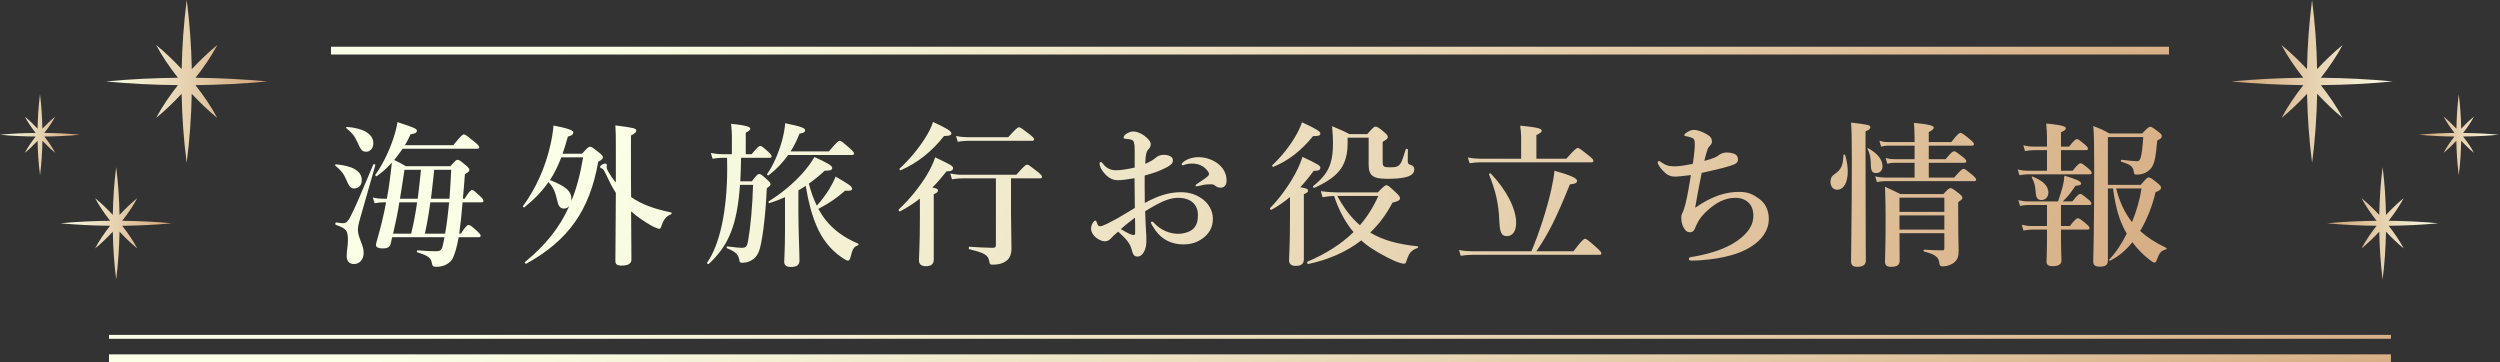
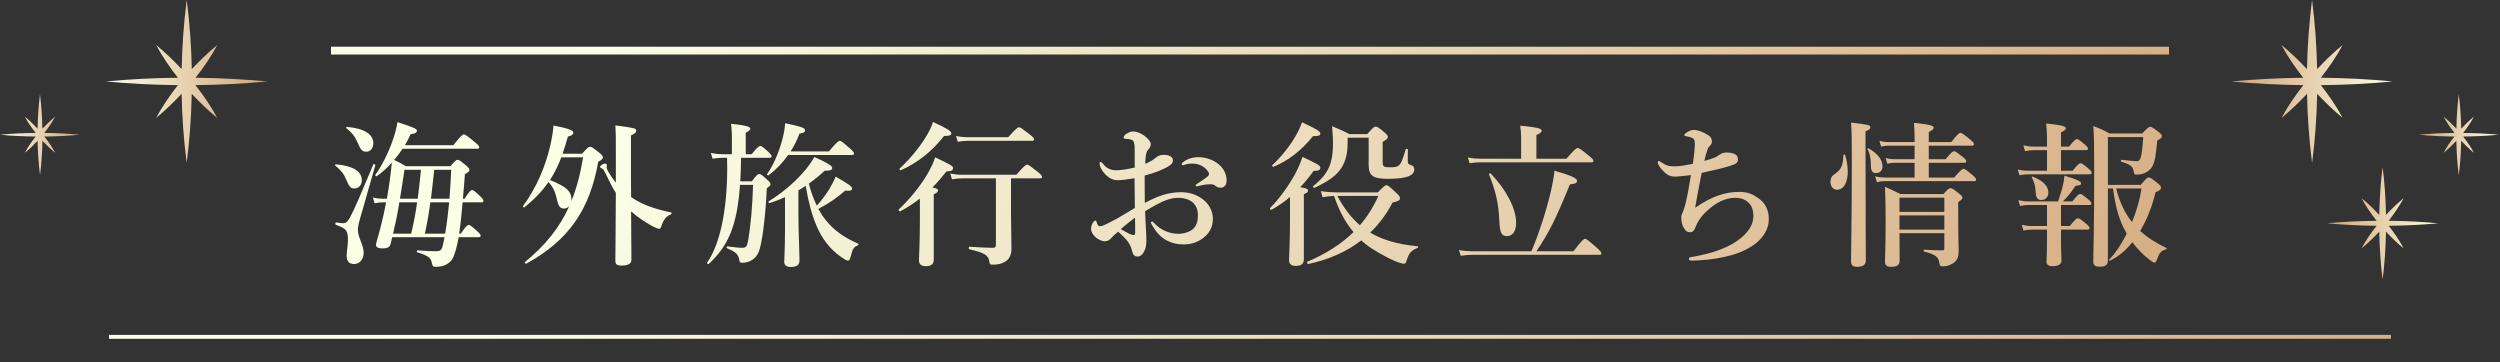
<svg xmlns="http://www.w3.org/2000/svg" width="642" height="93" viewBox="0 0 642 93" fill="none">
  <rect x="0" y="0" width="642" height="93" fill="#333333" stroke="none" />
-   <rect x="27.99" y="91" width="586" height="2" fill="url(#paint0_linear_275_568)" />
  <rect x="84.998" y="12" width="472" height="2" fill="url(#paint1_linear_275_568)" />
  <rect x="27.99" y="86" width="586" height="1" fill="url(#paint2_linear_275_568)" />
  <path d="M591.473 21.863C585.32 21.794 579.153 21.487 573 20.915C579.153 20.343 585.306 20.036 591.473 19.966C589.352 17.273 587.44 14.482 585.878 11.553C588.278 13.52 590.412 15.613 592.435 17.747C592.547 11.832 592.979 5.916 593.733 0C594.5 5.916 594.919 11.832 595.03 17.747C597.054 15.599 599.188 13.52 601.588 11.553C600.025 14.482 598.114 17.273 595.993 19.966C602.146 20.022 608.313 20.329 614.466 20.915C608.313 21.501 602.16 21.808 595.993 21.863C598.114 24.556 600.025 27.347 601.588 30.277C599.188 28.309 597.054 26.216 595.044 24.082C594.933 29.997 594.514 35.913 593.747 41.829C592.979 35.913 592.561 29.997 592.449 24.082C590.44 26.23 588.305 28.309 585.906 30.277C587.468 27.347 589.38 24.556 591.501 21.863H591.473Z" fill="url(#paint3_linear_275_568)" />
  <path d="M630.316 35.06C627.26 35.032 624.205 34.892 621.149 34.599C624.205 34.306 627.26 34.167 630.316 34.139C629.255 32.799 628.307 31.418 627.525 29.953C628.725 30.944 629.786 31.976 630.804 33.051C630.86 30.107 631.041 27.163 631.418 24.219C631.795 27.163 631.976 30.107 632.032 33.051C633.037 31.976 634.111 30.93 635.311 29.953C634.529 31.404 633.581 32.799 632.52 34.139C635.576 34.167 638.631 34.306 641.687 34.599C638.631 34.892 635.576 35.032 632.52 35.06C633.581 36.399 634.529 37.78 635.311 39.245C634.111 38.269 633.037 37.222 632.032 36.148C631.976 39.092 631.795 42.036 631.404 44.98C631.027 42.036 630.846 39.092 630.79 36.148C629.786 37.222 628.711 38.269 627.511 39.245C628.293 37.794 629.242 36.399 630.302 35.06H630.316Z" fill="url(#paint4_linear_275_568)" />
  <path d="M610.307 57.98C606.051 57.938 601.81 57.743 597.554 57.339C601.796 56.934 606.051 56.752 610.307 56.697C608.842 54.841 607.516 52.902 606.442 50.879C608.102 52.246 609.595 53.697 610.991 55.19C611.074 51.102 611.325 47.014 611.856 42.926C612.386 47.014 612.637 51.102 612.721 55.19C614.116 53.697 615.609 52.246 617.269 50.879C616.181 52.902 614.869 54.827 613.404 56.697C617.66 56.739 621.901 56.934 626.157 57.339C621.915 57.743 617.66 57.938 613.404 57.98C614.869 59.836 616.195 61.761 617.269 63.798C615.595 62.431 614.116 60.98 612.721 59.487C612.637 63.575 612.386 67.663 611.856 71.751C611.325 67.663 611.074 63.575 610.991 59.487C609.595 60.98 608.102 62.431 606.442 63.798C607.516 61.775 608.842 59.85 610.307 57.98Z" fill="url(#paint5_linear_275_568)" />
  <path d="M50.214 21.863C56.367 21.794 62.534 21.487 68.687 20.915C62.534 20.343 56.381 20.036 50.214 19.966C52.335 17.273 54.247 14.482 55.809 11.553C53.409 13.52 51.275 15.613 49.252 17.747C49.14 11.832 48.708 5.916 47.954 0C47.187 5.916 46.768 11.832 46.657 17.747C44.633 15.599 42.499 13.52 40.099 11.553C41.662 14.482 43.573 17.273 45.694 19.966C39.541 20.022 33.374 20.329 27.221 20.915C33.374 21.501 39.527 21.808 45.694 21.863C43.573 24.556 41.662 27.347 40.099 30.277C42.499 28.309 44.633 26.216 46.643 24.082C46.754 29.997 47.173 35.913 47.94 41.829C48.708 35.913 49.126 29.997 49.238 24.082C51.247 26.23 53.382 28.309 55.781 30.277C54.219 27.347 52.307 24.556 50.187 21.863H50.214Z" fill="url(#paint6_linear_275_568)" />
  <path d="M11.371 35.06C14.427 35.032 17.482 34.892 20.538 34.599C17.482 34.306 14.427 34.167 11.371 34.139C12.432 32.799 13.38 31.418 14.162 29.953C12.962 30.944 11.901 31.976 10.883 33.051C10.827 30.107 10.646 27.163 10.269 24.219C9.892 27.163 9.711 30.107 9.655 33.051C8.65 31.976 7.576 30.93 6.376 29.953C7.158 31.404 8.106 32.799 9.167 34.139C6.111 34.167 3.056 34.306 1.71661e-05 34.599C3.056 34.892 6.111 35.032 9.167 35.06C8.106 36.399 7.158 37.78 6.376 39.245C7.576 38.269 8.65 37.222 9.655 36.148C9.711 39.092 9.892 42.036 10.283 44.98C10.66 42.036 10.841 39.092 10.897 36.148C11.901 37.222 12.976 38.269 14.176 39.245C13.394 37.794 12.445 36.399 11.385 35.06H11.371Z" fill="url(#paint7_linear_275_568)" />
-   <path d="M31.38 57.98C35.636 57.938 39.877 57.743 44.133 57.339C39.891 56.934 35.636 56.752 31.38 56.697C32.845 54.841 34.171 52.902 35.245 50.879C33.585 52.246 32.092 53.697 30.697 55.19C30.613 51.102 30.362 47.014 29.831 42.926C29.301 47.014 29.05 51.102 28.966 55.19C27.571 53.697 26.078 52.246 24.418 50.879C25.506 52.902 26.818 54.827 28.283 56.697C24.027 56.739 19.786 56.934 15.53 57.339C19.772 57.743 24.027 57.938 28.283 57.98C26.818 59.836 25.492 61.761 24.418 63.798C26.092 62.431 27.571 60.98 28.966 59.487C29.05 63.575 29.301 67.663 29.831 71.751C30.362 67.663 30.613 63.575 30.697 59.487C32.092 60.98 33.585 62.431 35.245 63.798C34.171 61.775 32.845 59.85 31.38 57.98Z" fill="url(#paint8_linear_275_568)" />
  <path d="M98.388 51.04H99.348C99.908 47.96 100.308 44.88 100.628 41.76C99.388 43.16 98.028 44.36 96.748 45.24C96.588 45.36 96.268 45.04 96.388 44.88C98.068 42.56 99.668 39.36 100.748 36.32C101.388 34.52 101.868 32.8 102.068 31.36C106.268 32.72 107.068 33.08 107.068 33.56C107.068 34.04 106.548 34.36 105.428 34.48C105.028 35.4 104.548 36.36 103.988 37.28H116.428C118.348 34.84 118.828 34.52 119.108 34.52C119.468 34.52 119.908 34.84 121.868 36.44C122.748 37.16 123.068 37.52 123.068 37.8C123.068 38.08 122.948 38.2 122.548 38.2H103.388C102.708 39.2 101.988 40.16 101.228 41.08C102.508 41.68 102.828 41.88 104.228 42.68H115.668C116.868 41.28 117.188 41.04 117.508 41.04C117.908 41.04 118.228 41.28 119.668 42.48C120.308 43.04 120.548 43.32 120.548 43.64C120.548 43.96 120.268 44.24 119.388 44.72C119.228 46.84 119.068 49 118.868 51.04H119.308C120.468 49.12 120.948 48.8 121.228 48.8C121.588 48.8 121.948 49.12 123.308 50.4C123.828 50.88 124.148 51.28 124.148 51.56C124.148 51.84 124.028 51.96 123.628 51.96H118.788C118.548 55.08 118.228 57.88 117.948 59.88V60H118.348C119.588 58.08 120.068 57.76 120.348 57.76C120.708 57.76 121.108 58.08 122.508 59.32C123.108 59.88 123.428 60.24 123.428 60.52C123.428 60.8 123.308 60.92 122.908 60.92H117.788C117.308 63.64 116.628 65.8 116.108 66.6C115.268 67.84 113.788 68.52 111.988 68.52C111.068 68.52 111.068 68.28 110.828 67.24C110.588 66.16 109.788 65.6 107.148 64.8C106.948 64.76 107.028 64.28 107.228 64.28C109.268 64.44 110.548 64.52 111.868 64.52C113.108 64.52 113.428 64.24 113.708 63C113.868 62.32 114.028 61.64 114.148 60.92H100.708C100.588 61.48 100.468 62.04 100.308 62.68C100.068 63.48 99.468 63.8 98.308 63.8C97.148 63.8 96.548 63.48 96.548 62.92C96.548 62.56 96.668 62.28 96.748 61.92C97.668 58.76 98.508 55.48 99.148 51.96H98.308C97.668 51.96 97.028 52.04 96.188 52.2L95.748 50.72C96.788 50.96 97.588 51.04 98.388 51.04ZM109.108 60H114.308C114.788 57.32 115.068 54.64 115.348 51.96H110.508C110.148 54.64 109.708 57.36 109.108 60ZM100.948 60H105.588C106.228 57.36 106.748 54.68 107.108 51.96H102.548C102.148 54.68 101.548 57.32 100.948 60ZM108.108 43.6H103.868C103.508 46.08 103.108 48.56 102.708 51.04H107.268C107.588 48.56 107.868 46.08 108.108 43.6ZM115.868 43.6H111.508C111.228 46.08 110.988 48.56 110.668 51.04H115.428C115.588 48.84 115.748 46.36 115.868 43.6ZM95.868 36.76C95.868 38.24 94.948 38.96 94.068 38.96C92.908 38.96 92.628 38.4 91.788 36.52C91.068 34.96 90.508 34.2 88.948 32.92C88.788 32.8 88.908 32.6 89.108 32.6C93.388 32.92 95.868 34.44 95.868 36.76ZM92.908 46.24C92.908 47.56 92.108 48.4 90.948 48.4C89.988 48.4 89.628 47.8 88.868 46.04C88.268 44.64 87.708 43.88 86.108 42.52C85.948 42.4 86.068 42.2 86.268 42.2C90.548 42.56 92.908 43.96 92.908 46.24ZM96.388 42.4C95.068 47.08 93.708 51.72 92.388 56.4C92.068 57.52 91.908 58.44 91.908 59C91.908 61.08 93.388 62.8 93.388 64.92C93.388 66.6 92.348 67.8 90.948 67.8C89.668 67.8 89.028 67.08 89.028 65.68C89.028 64.36 89.348 63.08 89.348 61.76C89.348 59.16 89.028 58.76 86.228 57.72C86.028 57.64 86.108 57.08 86.308 57.12C87.468 57.28 87.708 57.32 87.948 57.32C88.708 57.32 89.108 57.32 90.068 55.48C91.068 53.64 92.668 49.84 95.868 42.24C95.948 42.04 96.428 42.2 96.388 42.4ZM144.468 39.48H149.468C150.868 37.92 151.188 37.68 151.508 37.68C151.908 37.68 152.268 37.92 153.868 39.2C154.588 39.8 154.828 40.08 154.828 40.4C154.828 40.8 154.388 41.16 153.628 41.52C151.428 54 145.988 61.72 135.148 67.72C134.988 67.8 134.628 67.44 134.788 67.32C140.108 62.92 143.708 58.48 146.188 52.92C145.828 53.32 145.388 53.56 144.828 53.56C143.988 53.56 143.508 53.08 143.188 51.88C142.588 49.2 142.108 48.04 140.828 46.76C139.228 49.12 137.228 51.16 134.668 53.24C134.508 53.36 134.188 53.08 134.308 52.92C137.548 48.52 140.028 43.04 141.308 37.36C141.708 35.68 141.988 33.96 142.148 32.24C145.548 32.88 147.228 33.44 147.228 34C147.228 34.52 146.788 34.84 145.828 35.08C145.388 36.68 144.948 38.12 144.468 39.48ZM149.748 40.4H144.148C143.348 42.44 142.428 44.44 141.228 46.24C145.388 47.88 146.748 49.12 146.748 51.2C146.748 51.36 146.748 51.52 146.708 51.68C148.068 48.4 149.028 44.68 149.748 40.4ZM162.028 34.8V40.04C162.028 43.92 162.028 47.44 162.068 50.6C164.668 52.44 167.948 53.64 172.348 54.56C172.548 54.6 172.508 54.96 172.308 55.04C171.068 55.52 170.388 56.32 169.748 58.36C169.628 58.6 169.468 58.76 169.268 58.76C169.028 58.76 168.388 58.52 167.508 58.08C165.628 57 163.708 55.76 162.068 54.28C162.108 60.48 162.148 64.8 162.148 66.72C162.148 67.68 161.308 68.2 159.628 68.2C158.468 68.2 158.028 67.88 158.028 67C158.028 64.84 158.108 59.44 158.148 49.52C157.308 48.24 156.508 46.68 155.628 44.8C154.988 43.48 154.948 43.4 154.268 43.12C154.188 43.08 154.108 42.96 154.108 42.84C154.108 42.52 154.908 42 155.428 42C155.668 42 155.828 42.2 155.828 42.36C155.828 42.6 155.788 42.84 155.788 42.92C155.788 43.2 155.908 43.56 156.188 44.04C156.708 44.96 157.348 45.92 158.148 46.88V38.32C158.148 34.84 158.148 34.16 158.028 32.2C162.948 32.84 163.388 32.96 163.388 33.56C163.388 34 163.108 34.24 162.028 34.8ZM201.588 59.12V50.64C200.308 51.2 198.988 51.72 197.628 52.16C197.428 52.24 197.228 51.84 197.388 51.72C200.708 49.64 203.628 47.2 205.948 44.64C207.228 43.24 208.308 41.76 209.148 40.32C212.588 41.88 213.708 42.56 213.708 43.12C213.708 43.6 213.388 43.84 211.788 43.84C210.468 45.08 209.108 46.16 207.708 47.16C208.228 49.12 208.868 51 209.748 52.8C210.948 51.52 212.068 50 212.988 48.52C213.628 47.44 214.188 46.36 214.588 45.36C217.828 47.2 218.828 47.88 218.828 48.44C218.828 48.84 218.508 49.08 217.028 48.96C214.868 50.84 213.188 52.04 210.148 53.64C210.708 54.64 211.308 55.6 211.988 56.44C214.068 59.08 216.748 61 220.348 62.56C220.548 62.64 220.508 62.92 220.308 63C219.268 63.4 218.948 63.88 218.468 65.84C218.228 66.76 218.068 66.92 217.708 66.92C217.428 66.92 216.788 66.56 216.068 66.04C213.148 64.04 211.028 61.2 209.668 57.96C208.508 55.24 207.588 51.88 206.908 47.72C206.308 48.12 205.668 48.52 205.028 48.88V54.52C205.028 59.16 205.308 64.92 205.308 66.84C205.308 68.08 204.628 68.56 203.028 68.56C201.988 68.56 201.388 68.12 201.388 67.2C201.388 66.4 201.588 64 201.588 59.12ZM218.788 39.8H202.388C200.988 41.8 199.308 43.56 197.388 45C197.228 45.12 196.868 44.88 196.988 44.72C198.628 42.4 200.028 39.08 200.868 35.96C201.268 34.44 201.548 32.96 201.628 31.64C205.828 32.52 206.748 32.88 206.748 33.44C206.748 33.92 206.348 34.16 205.308 34.32C204.708 35.92 203.948 37.44 203.028 38.88H212.868C214.868 36.48 215.348 36.16 215.628 36.16C215.988 36.16 216.388 36.48 218.188 38.04C218.988 38.76 219.308 39.12 219.308 39.4C219.308 39.68 219.188 39.8 218.788 39.8ZM197.628 40.52H190.308C190.268 42.52 190.228 44.56 190.108 46.56H193.068C194.308 44.92 194.628 44.68 194.948 44.68C195.348 44.68 195.668 44.92 197.028 46.16C197.628 46.68 197.868 47 197.868 47.32C197.868 47.6 197.748 47.72 196.908 48.36C196.628 55.44 195.668 62.88 194.828 64.72C194.388 65.72 193.748 66.44 192.948 66.88C192.268 67.28 191.468 67.48 190.548 67.48C190.068 67.48 189.908 67.32 189.868 66.84C189.628 65.2 188.748 64.6 186.708 63.76C186.508 63.68 186.588 63.24 186.788 63.28C188.788 63.52 189.908 63.64 190.348 63.64C191.588 63.64 191.828 63.4 192.108 61.84C192.748 58.2 193.228 53 193.388 47.48H190.028C189.308 57.88 187.068 63.12 181.988 67.8C181.828 67.92 181.468 67.6 181.588 67.44C184.868 62.8 186.748 54 186.748 43.2C186.748 42.64 186.748 41.72 186.708 40.52H185.548C184.788 40.52 184.028 40.6 182.988 40.76L182.548 39.28C183.748 39.52 184.628 39.6 185.508 39.6H187.948V34.76C187.948 34.08 187.868 33.12 187.748 31.8C192.268 32.24 192.668 32.68 192.668 33.08C192.668 33.36 192.268 33.68 191.508 34.08V39.6H193.028C194.468 37.8 194.948 37.48 195.228 37.48C195.588 37.48 195.988 37.8 197.308 39C197.828 39.48 198.148 39.84 198.148 40.12C198.148 40.4 198.028 40.52 197.628 40.52ZM236.228 56.32V51C234.668 52.2 232.988 53.32 231.148 54.28C230.988 54.36 230.628 53.96 230.788 53.8C233.588 51.2 236.188 47.96 238.028 44.92C238.988 43.28 239.748 41.72 240.148 40.4C244.188 42.32 244.748 42.64 244.748 43.16C244.748 43.76 244.268 44 243.068 44C241.868 45.52 240.668 46.92 239.428 48.16C240.668 48.4 240.868 48.56 240.868 48.92C240.868 49.28 240.628 49.52 239.788 49.88V66.68C239.788 67.84 239.108 68.36 237.708 68.36C236.788 68.36 235.988 68 235.988 66.84C235.988 65.8 236.228 62.64 236.228 56.32ZM259.628 45.8V55.16C259.628 58.08 259.748 61 259.748 63.92C259.748 65.12 259.388 66.08 258.748 66.72C257.908 67.52 256.628 67.96 255.028 67.96C254.228 67.96 254.188 67.92 254.028 67.04C253.748 65.44 252.708 64.92 248.908 64C248.708 63.96 248.748 63.36 248.948 63.36C250.788 63.48 253.388 63.64 254.868 63.64C255.588 63.64 255.748 63.44 255.748 62.8V45.8H247.028C246.268 45.8 245.508 45.88 244.468 46.04L244.028 44.56C245.228 44.8 246.108 44.88 247.028 44.88H260.988C262.988 42.6 263.468 42.28 263.748 42.28C264.108 42.28 264.548 42.6 266.428 44.08C267.268 44.76 267.588 45.12 267.588 45.4C267.588 45.68 267.468 45.8 267.068 45.8H259.628ZM248.548 35.24H258.908C260.908 33 261.388 32.68 261.668 32.68C262.028 32.68 262.468 33 264.388 34.48C265.228 35.16 265.548 35.48 265.548 35.76C265.548 36.04 265.428 36.16 265.028 36.16H248.548C247.748 36.16 246.988 36.24 245.948 36.4L245.508 34.92C246.708 35.16 247.628 35.24 248.548 35.24ZM244.308 34.24C244.308 34.68 243.948 34.92 242.428 34.92C239.308 38.92 235.548 41.88 231.308 43.72C231.108 43.8 230.868 43.4 231.028 43.28C233.308 41.24 235.708 38.36 237.388 35.76C238.468 34.08 239.268 32.52 239.588 31.32C243.108 32.92 244.308 33.68 244.308 34.24ZM303.468 42.24C303.468 42 303.588 41.84 303.788 41.68C304.748 40.84 306.308 40.36 307.748 40.36C309.828 40.36 311.788 41.16 313.068 42.28C314.308 43.36 314.988 44.8 314.988 46.36C314.988 47.52 314.388 48.2 313.468 48.2C313.068 48.2 312.708 48.12 312.268 47.84C311.908 47.56 311.628 47.32 311.068 47.32C310.748 47.32 310.308 47.32 309.828 47.36C309.388 47.4 308.948 47.48 308.308 47.64C307.748 47.76 307.548 47.84 307.348 47.84C307.228 47.84 307.028 47.84 307.028 47.64C307.028 47.44 307.188 47.36 307.548 47.12C308.068 46.76 309.588 45.8 310.188 45.24C310.308 45.12 310.468 44.96 310.468 44.72C310.468 44.52 310.428 44.32 310.308 44.16C309.268 42.56 307.668 42 306.068 42C305.428 42 304.788 42.12 304.388 42.24C304.108 42.32 303.908 42.44 303.748 42.44C303.588 42.44 303.468 42.4 303.468 42.24ZM293.988 52.12C297.108 50.4 300.028 49.36 303.188 49.36C305.268 49.36 306.828 49.84 308.348 50.8C310.268 52 311.468 54.04 311.468 56.16C311.468 58.56 310.348 60.12 308.868 61.2C307.388 62.28 305.868 62.76 303.828 62.76C300.948 62.76 298.428 61.56 296.748 59.2C296.188 58.4 295.548 57.4 295.548 57.12C295.548 57 295.668 56.92 295.788 56.92C296.028 56.92 296.148 57 296.308 57.2C298.148 59.24 300.588 60.04 302.548 60.04C304.108 60.04 305.708 59.48 306.468 58.72C307.388 57.8 307.628 56.56 307.628 55.2C307.628 53.76 307.068 52.36 305.708 51.56C304.588 50.92 303.508 50.8 302.508 50.8C300.468 50.8 298.508 51.72 296.668 52.72C295.708 53.24 294.868 53.76 294.068 54.24C294.148 56.6 294.228 58.04 294.308 59.48C294.348 60.2 294.388 60.68 294.388 61.44C294.388 62.48 294.348 63.2 294.068 64C293.508 65.44 292.828 65.88 292.108 65.88C291.428 65.88 290.988 65.52 290.748 64.56C290.228 62.4 289.348 61.52 287.148 59.48C286.028 60.4 285.668 60.8 285.308 61.2C284.708 61.84 284.228 61.96 283.708 61.96C283.108 61.96 282.468 61.68 281.948 61.36C280.868 60.72 280.188 59.64 280.188 58.72C280.188 57.56 280.988 56.64 281.268 56.64C281.428 56.64 281.508 56.72 281.588 56.96C281.748 57.44 281.868 57.72 282.028 57.92C282.188 58.08 282.308 58.12 282.708 58.08C283.348 58 285.268 57 286.868 56.12C288.268 55.32 290.108 54.2 291.428 53.4C291.388 50.52 291.388 47.88 291.348 45.76C289.828 46 288.268 46.28 287.028 46.28C285.548 46.28 284.268 45.44 283.268 44.08C282.628 43.24 282.388 42.52 282.388 42.12C282.388 41.8 282.388 41.6 282.668 41.6C282.908 41.6 283.108 41.88 283.428 42.28C284.068 43.08 285.148 43.72 286.468 43.72C287.668 43.72 288.788 43.6 291.388 43.04C291.388 41.6 291.388 40.16 291.388 38.72C291.388 37.48 291.348 37.04 291.228 36.8C291.148 36.16 290.908 36 290.508 35.88C290.028 35.72 289.668 35.68 289.468 35.68C288.868 35.68 288.548 35.56 288.548 35.36C288.548 35.16 288.708 34.68 289.188 34.4C289.588 34.16 290.308 33.76 290.948 33.76C291.748 33.76 292.708 34.04 293.788 34.8C294.948 35.64 295.508 36.44 295.508 37C295.508 37.52 295.348 37.8 295.148 38.08C294.988 38.32 294.788 38.4 294.548 38.88C294.188 39.64 294.148 40.96 294.108 42.08C295.548 41.44 296.348 40.92 296.868 40.44C297.188 40.16 297.908 39.76 298.788 39.76C300.428 39.76 301.188 40.4 301.188 41.08C301.188 41.76 301.068 42.04 300.108 42.68C299.628 43 298.348 43.6 297.468 43.96C296.508 44.32 295.228 44.76 293.948 45.08C293.948 46.92 293.948 49.96 293.988 52.12ZM291.468 55.88C290.268 56.8 288.828 57.92 287.828 58.84C288.628 59.32 289.108 59.56 289.788 59.92C290.388 60.24 290.908 60.36 291.108 60.36C291.348 60.36 291.508 60.2 291.508 59.8C291.508 58.64 291.508 57.16 291.468 55.88ZM331.268 56.24V50.6C329.788 51.84 328.228 52.92 326.508 53.88C326.348 53.96 325.988 53.6 326.148 53.44C328.628 50.92 330.948 47.68 332.628 44.6C333.428 43.08 334.068 41.6 334.468 40.28C338.548 42.2 339.068 42.56 339.068 43.04C339.068 43.68 338.588 43.88 337.348 43.88C336.188 45.48 335.068 46.84 333.908 48.08C335.628 48.36 335.908 48.56 335.908 48.96C335.908 49.28 335.668 49.52 334.828 49.88V66.6C334.828 67.76 334.148 68.28 332.748 68.28C331.828 68.28 331.028 67.96 331.028 66.84C331.028 65.8 331.268 62.6 331.268 56.24ZM343.308 49.4H353.828C355.388 47.8 355.708 47.56 356.028 47.56C356.428 47.56 356.708 47.8 358.468 49.44C359.268 50.2 359.508 50.52 359.508 50.84C359.508 51.44 359.268 51.6 357.588 52.04C356.068 54.96 354.148 57.56 351.868 59.72C355.108 61.68 359.108 62.76 364.028 63.24C364.228 63.24 364.228 63.6 364.028 63.68C362.388 64.32 361.908 64.88 361.308 66.64C361.028 67.56 360.908 67.72 360.588 67.72C360.068 67.72 359.148 67.44 358.028 66.96C355.668 65.92 352.428 64.08 350.628 62.64C350.268 62.36 349.908 62.04 349.588 61.72C345.828 64.64 341.228 66.68 335.948 67.8C335.748 67.84 335.548 67.28 335.748 67.2C340.548 65.16 344.468 62.64 347.588 59.6C345.308 56.92 343.708 53.68 342.588 50.32C341.708 50.36 340.788 50.44 339.628 50.64L339.188 49.08C340.828 49.32 342.068 49.4 343.308 49.4ZM353.948 50.32H343.428C344.948 53.12 346.788 55.76 349.228 57.84C351.148 55.6 352.708 53.12 353.948 50.32ZM355.068 36.44V41.6C355.068 42.72 355.348 42.96 356.668 42.96C357.868 42.96 358.588 42.96 359.108 42.56C359.828 42.08 360.188 40.96 360.988 38.36C361.028 38.16 361.548 38.2 361.548 38.4C361.548 39.32 361.508 40.24 361.508 41.16C361.508 42 361.668 42.2 362.388 42.4C362.948 42.56 363.188 43 363.188 43.52C363.188 44.56 362.348 45.24 360.548 45.6C359.508 45.8 358.108 45.92 356.388 45.92C352.508 45.92 351.468 45.12 351.468 42.24V35.36H346.068V36.76C346.068 39.4 345.548 41.48 344.428 43.2C343.108 45.16 340.908 46.72 337.508 48.24C337.308 48.32 337.068 47.92 337.228 47.8C339.628 45.84 340.988 44.16 341.668 41.92C342.148 40.44 342.308 38.76 342.308 36.64C342.308 35.48 342.268 34.68 342.068 32.4C344.468 33.4 345.428 33.84 346.508 34.44H351.108C352.628 32.72 352.868 32.52 353.228 32.52C353.588 32.52 353.988 32.64 355.588 34.04C356.188 34.56 356.388 34.88 356.388 35.16C356.388 35.56 356.228 35.72 355.068 36.44ZM339.068 34.28C339.068 34.76 338.748 34.96 337.188 34.96C334.148 38.72 330.708 41.36 326.988 42.84C326.788 42.92 326.588 42.52 326.748 42.4C329.028 40.28 331.188 37.56 332.668 35C333.428 33.72 333.988 32.52 334.348 31.4C337.828 33 339.068 33.72 339.068 34.28ZM390.628 40.76V35.24C390.628 34.36 390.548 33.36 390.388 32.28C395.428 32.72 395.908 33.16 395.908 33.56C395.908 33.92 395.468 34.28 394.548 34.68V40.76H402.228C404.388 38.32 404.868 38 405.148 38C405.508 38 405.948 38.32 407.948 39.92C408.868 40.64 409.188 41 409.188 41.28C409.188 41.56 409.068 41.68 408.668 41.68H380.188C379.348 41.68 378.508 41.76 377.388 41.92L376.948 40.44C378.228 40.68 379.188 40.76 380.148 40.76H390.628ZM377.908 64.52H393.268C395.308 59.72 397.308 53.44 398.388 48.6C398.788 46.76 399.068 45.12 399.188 43.84C403.308 45 404.988 45.76 404.988 46.4C404.988 47 404.548 47.2 403.148 47.36C399.508 56.32 397.668 59.92 394.548 64.52H404.068C406.268 61.64 406.748 61.32 407.028 61.32C407.388 61.32 407.788 61.64 409.948 63.52C410.908 64.4 411.228 64.76 411.228 65.04C411.228 65.32 411.108 65.44 410.708 65.44H378.028C377.148 65.44 376.268 65.52 375.108 65.68L374.668 64.2C375.948 64.44 376.948 64.52 377.908 64.52ZM389.348 57.2C389.348 59.52 388.348 60.64 386.948 60.64C385.668 60.64 385.148 59.84 385.028 56.8C384.828 51.96 384.028 48.96 382.388 44.8C382.308 44.6 382.708 44.4 382.828 44.56C386.788 48.68 389.348 53.56 389.348 57.2ZM435.308 53.36C439.868 50.2 443.348 49.28 446.588 49.28C448.988 49.28 450.188 49.92 451.748 51.04C453.388 52.24 454.228 54 454.228 56.24C454.228 59.28 452.268 61.68 449.908 63.2C447.508 64.72 445.388 65.4 442.748 66C440.308 66.56 436.708 66.92 434.548 66.92C433.828 66.92 433.708 66.76 433.708 66.52C433.708 66.28 433.868 66.12 433.948 66.08C434.148 66 434.588 65.96 435.068 65.88C439.388 65.12 443.188 63.84 445.948 61.96C449.268 59.68 450.268 57.48 450.268 55.4C450.268 54.04 449.868 52.88 449.108 52.12C448.308 51.32 447.188 50.8 445.628 50.8C443.028 50.8 440.628 52 438.188 54.32C436.428 56 435.868 57.2 435.428 58.28C435.068 59.2 434.748 59.64 433.948 59.64C433.388 59.64 432.868 59.4 432.308 58.36C431.988 57.76 431.748 56.96 431.748 55.8C431.748 55.04 432.068 54.8 432.348 53.96C432.508 53.52 432.748 52.68 432.868 52.2C433.388 50.04 433.748 47.84 434.228 44.96C432.108 45.2 430.788 45.36 430.348 45.36C429.468 45.36 428.548 45.24 427.628 44.4C426.628 43.52 426.068 42.76 425.748 42C425.588 41.64 425.788 41.36 426.028 41.36C426.228 41.36 426.388 41.52 426.548 41.64C427.948 42.56 428.628 42.72 430.108 42.72C431.348 42.72 433.308 42.36 434.708 42.08C435.108 39.64 435.228 37.68 435.228 37C435.228 35.76 434.948 35.56 434.308 35.32C433.708 35.12 433.268 35 432.868 34.96C432.708 34.96 432.548 34.92 432.548 34.72C432.548 34.52 432.748 34.28 433.068 34.08C433.588 33.72 434.268 33.36 434.948 33.36C436.068 33.36 437.388 33.92 438.628 34.68C439.348 35.12 439.628 35.68 439.628 36.36C439.628 36.84 439.388 37.16 438.988 37.56C438.628 37.92 438.548 38.2 438.268 39.08C438.068 39.72 437.868 40.48 437.668 41.32C440.348 40.6 440.868 40.24 441.508 39.76C442.108 39.32 442.788 39.16 443.468 39.16C444.068 39.16 444.748 39.28 445.308 39.48C445.948 39.72 446.308 40.2 446.308 40.92C446.308 41.72 445.948 42.08 444.268 42.6C442.628 43.12 439.668 43.84 436.988 44.4C436.428 47.24 435.788 50.52 435.308 53.36ZM495.308 37.4V40.88H499.628C501.028 39.16 501.508 38.84 501.788 38.84C502.148 38.84 502.588 39.16 504.028 40.28C504.628 40.76 504.948 41.12 504.948 41.4C504.948 41.68 504.828 41.8 504.428 41.8H495.308V45.6H501.828C503.468 43.68 503.948 43.36 504.228 43.36C504.588 43.36 504.988 43.68 506.508 44.92C507.148 45.48 507.468 45.84 507.468 46.12C507.468 46.4 507.348 46.52 506.948 46.52H483.988C483.388 46.52 482.788 46.6 481.988 46.76L481.548 45.28C482.548 45.52 483.308 45.6 484.068 45.6H491.668V41.8H486.428C485.908 41.8 485.388 41.88 484.668 42.04L484.228 40.56C485.028 40.8 485.668 40.88 486.268 40.88H491.668V37.4H484.868C484.308 37.4 483.788 37.48 483.068 37.64L482.628 36.16C483.468 36.4 484.068 36.48 484.708 36.48H491.668V35.52C491.668 33.96 491.588 32.68 491.508 31.56C496.148 32 496.588 32.4 496.588 32.8C496.588 33.08 496.188 33.48 495.308 33.92V36.48H501.108C502.668 34.44 503.148 34.12 503.428 34.12C503.788 34.12 504.228 34.44 505.868 35.76C506.588 36.36 506.908 36.72 506.908 37C506.908 37.28 506.788 37.4 506.388 37.4H495.308ZM499.308 59.88H487.788C487.828 63.32 487.828 65.12 487.828 66.92C487.828 68.08 487.148 68.52 485.588 68.52C484.508 68.52 484.068 68.08 484.068 67.2C484.068 65.44 484.228 63.52 484.228 56.4C484.228 53.6 484.188 50.8 484.068 47.96C485.988 48.84 486.268 48.96 488.028 49.84H499.068C500.228 48.56 500.548 48.32 500.868 48.32C501.268 48.32 501.628 48.56 503.068 49.68C503.708 50.2 503.948 50.48 503.948 50.8C503.948 51.12 503.788 51.24 502.868 51.92V53.96C502.868 62.16 502.988 63.28 502.988 64.28C502.988 65.92 502.668 66.72 501.828 67.4C500.988 68.08 499.908 68.4 498.908 68.4C498.348 68.4 498.148 68.24 498.068 67.84C497.908 66.12 497.268 65.4 494.108 64.6C493.908 64.56 493.908 64.12 494.108 64.12C496.068 64.24 497.428 64.28 498.908 64.28C499.188 64.28 499.308 64.12 499.308 63.72V59.88ZM499.308 58.96V55.32H487.788V58.96H499.308ZM499.308 54.4V50.76H487.788V54.4H499.308ZM473.828 39.8C474.268 41.24 474.508 42.72 474.508 44.04C474.508 46.68 473.588 48.72 471.748 48.72C470.748 48.72 470.068 47.88 470.068 46.68C470.068 45.8 470.348 45.24 471.108 44.72C472.788 43.56 473.268 42.64 473.388 39.88C473.388 39.68 473.788 39.6 473.828 39.8ZM479.068 33.72V39.2C479.068 53.72 479.148 63.6 479.148 66.92C479.148 68 478.388 68.52 476.908 68.52C475.868 68.52 475.348 68.12 475.348 67.12C475.348 64.8 475.548 55.32 475.548 41.24C475.548 35.68 475.508 33.56 475.348 31.48C479.828 32 480.308 32.12 480.308 32.68C480.308 33.08 479.948 33.4 479.068 33.72ZM483.428 42.72C483.428 43.72 482.788 44.44 481.828 44.44C480.748 44.44 480.428 43.92 480.428 42.08C480.428 40.64 480.108 39.12 479.588 38.32C479.468 38.16 479.628 38 479.788 38.08C482.188 39.44 483.428 41 483.428 42.72ZM541.308 48.4V66.88C541.308 68.08 540.628 68.48 539.188 68.48C538.028 68.48 537.548 68.08 537.548 67.2C537.548 66.16 537.788 58.92 537.788 43.64C537.788 36.72 537.748 34.6 537.548 32.36C539.508 33.12 539.828 33.24 541.708 34.28H550.108C551.508 32.8 551.828 32.56 552.148 32.56C552.548 32.56 552.908 32.8 554.268 33.84C554.908 34.32 555.148 34.6 555.148 34.92C555.148 35.36 554.948 35.6 553.988 36.08C553.548 40.44 553.388 41.32 552.868 42.44C552.468 43.32 551.748 43.96 550.868 44.4C550.228 44.68 549.468 44.84 548.668 44.84C548.188 44.84 548.028 44.72 547.988 44.28C547.788 42.76 547.268 42.32 544.748 41.52C544.548 41.44 544.628 41 544.828 41.04C546.508 41.24 548.188 41.4 548.668 41.4C549.188 41.4 549.508 41.24 549.748 40.44C549.988 39.6 550.188 38.04 550.388 35.2H541.308V47.48H549.748C551.148 45.8 551.468 45.56 551.788 45.56C552.188 45.56 552.508 45.8 554.028 47C554.708 47.56 554.948 47.84 554.948 48.16C554.948 48.68 554.748 48.84 553.548 49.36C552.668 53.08 551.308 56.44 549.588 59.32C551.428 60.96 553.628 62.4 556.268 63.64C556.468 63.72 556.428 64 556.228 64.04C554.908 64.44 554.548 64.84 553.828 66.84C553.668 67.28 553.508 67.44 553.228 67.44C553.028 67.44 552.588 67.16 552.028 66.72C550.388 65.48 548.868 63.92 547.588 62.2C545.908 64.32 543.948 65.92 541.908 66.92C541.708 67 541.508 66.84 541.628 66.68C543.268 65 544.828 62.64 546.148 60C544.188 56.64 543.308 53.4 542.628 48.4H541.308ZM549.948 48.4H543.428C544.228 51.52 545.468 54.52 547.508 57.04C548.628 54.24 549.508 51.28 549.948 48.4ZM529.268 38.56V43.84H532.268C533.508 42.24 533.988 41.92 534.268 41.92C534.628 41.92 535.068 42.24 536.308 43.28C536.828 43.72 537.148 44.08 537.148 44.36C537.148 44.64 537.028 44.76 536.628 44.76H520.748C520.108 44.76 519.468 44.84 518.588 45L518.148 43.52C519.148 43.76 519.868 43.84 520.628 43.84H525.668V38.56H522.228C521.548 38.56 520.908 38.64 520.028 38.8L519.588 37.32C520.588 37.56 521.308 37.64 522.068 37.64H525.668V35.24C525.668 34.36 525.588 33.04 525.468 31.72C530.068 32.16 530.508 32.56 530.508 32.96C530.508 33.28 530.068 33.64 529.268 33.96V37.64H531.348C532.588 36.04 533.068 35.72 533.348 35.72C533.708 35.72 534.108 36.04 535.348 37.08C535.868 37.52 536.188 37.88 536.188 38.16C536.188 38.44 536.068 38.56 535.668 38.56H529.268ZM529.268 52.64V58.04H531.548C532.828 56.36 533.308 56.04 533.588 56.04C533.948 56.04 534.388 56.36 535.708 57.44C536.268 57.92 536.588 58.28 536.588 58.56C536.588 58.84 536.468 58.96 536.068 58.96H529.268V61.12C529.268 64.6 529.388 66.08 529.388 66.92C529.388 67.68 528.828 68.36 527.148 68.36C525.988 68.36 525.548 67.96 525.548 67.2C525.548 66.44 525.668 64.8 525.668 61.08V58.96H521.788C521.148 58.96 520.508 59.04 519.628 59.2L519.188 57.72C520.188 57.96 520.908 58.04 521.668 58.04H525.668V52.64H520.908C520.268 52.64 519.628 52.72 518.748 52.88L518.308 51.4C519.308 51.64 520.028 51.72 520.788 51.72H528.508C528.988 50.28 529.348 49.2 529.628 48.16C529.908 47.12 530.068 46.2 530.148 45.12C533.108 45.96 534.428 46.56 534.428 47.08C534.428 47.48 534.188 47.6 532.988 47.72C531.588 49.76 530.988 50.52 529.708 51.72H532.188C533.428 50.12 533.908 49.8 534.188 49.8C534.548 49.8 534.948 50.12 536.228 51.16C536.748 51.6 537.068 51.96 537.068 52.24C537.068 52.52 536.948 52.64 536.548 52.64H529.268ZM526.028 49.44C526.028 50.52 525.308 51.36 524.268 51.36C523.268 51.36 522.868 50.84 522.788 49.52C522.628 47.56 522.468 46.96 521.788 45.6C521.708 45.44 521.788 45.28 521.988 45.36C524.588 46.36 526.028 47.76 526.028 49.44Z" fill="url(#paint9_linear_275_568)" />
  <defs>
    <linearGradient id="paint0_linear_275_568" x1="130.54" y1="90.682" x2="132.682" y2="126.065" gradientUnits="userSpaceOnUse">
      <stop stop-color="#FAFFE6" />
      <stop offset="1" stop-color="#D2A377" />
    </linearGradient>
    <linearGradient id="paint1_linear_275_568" x1="167.598" y1="11.682" x2="170.252" y2="46.995" gradientUnits="userSpaceOnUse">
      <stop stop-color="#FAFFE6" />
      <stop offset="1" stop-color="#D2A377" />
    </linearGradient>
    <linearGradient id="paint2_linear_275_568" x1="130.54" y1="85.841" x2="131.077" y2="103.581" gradientUnits="userSpaceOnUse">
      <stop stop-color="#FAFFE6" />
      <stop offset="1" stop-color="#D2A377" />
    </linearGradient>
    <linearGradient id="paint3_linear_275_568" x1="614.466" y1="20.915" x2="573.014" y2="20.915" gradientUnits="userSpaceOnUse">
      <stop stop-color="#FAFFE6" />
      <stop offset="1" stop-color="#D2A377" />
    </linearGradient>
    <linearGradient id="paint4_linear_275_568" x1="641.701" y1="34.613" x2="621.149" y2="34.613" gradientUnits="userSpaceOnUse">
      <stop stop-color="#FAFFE6" />
      <stop offset="1" stop-color="#D2A377" />
    </linearGradient>
    <linearGradient id="paint5_linear_275_568" x1="626.143" y1="57.339" x2="597.554" y2="57.339" gradientUnits="userSpaceOnUse">
      <stop stop-color="#FAFFE6" />
      <stop offset="1" stop-color="#D2A377" />
    </linearGradient>
    <linearGradient id="paint6_linear_275_568" x1="27.221" y1="20.915" x2="68.673" y2="20.915" gradientUnits="userSpaceOnUse">
      <stop stop-color="#FAFFE6" />
      <stop offset="1" stop-color="#D2A377" />
    </linearGradient>
    <linearGradient id="paint7_linear_275_568" x1="-0.014" y1="34.613" x2="20.538" y2="34.613" gradientUnits="userSpaceOnUse">
      <stop stop-color="#FAFFE6" />
      <stop offset="1" stop-color="#D2A377" />
    </linearGradient>
    <linearGradient id="paint8_linear_275_568" x1="15.544" y1="57.339" x2="44.133" y2="57.339" gradientUnits="userSpaceOnUse">
      <stop stop-color="#FAFFE6" />
      <stop offset="1" stop-color="#D2A377" />
    </linearGradient>
    <linearGradient id="paint9_linear_275_568" x1="167.588" y1="23.636" x2="495.132" y2="241.539" gradientUnits="userSpaceOnUse">
      <stop stop-color="#FAFFE6" />
      <stop offset="1" stop-color="#D2A377" />
    </linearGradient>
  </defs>
</svg>